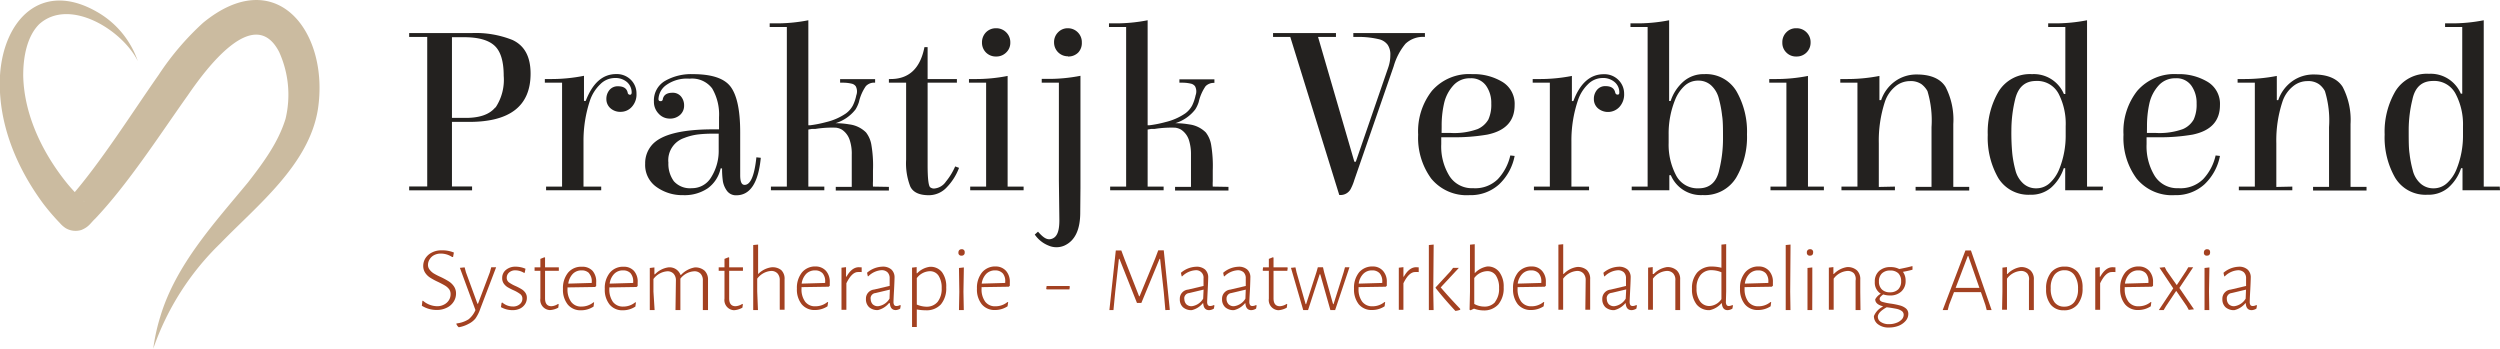
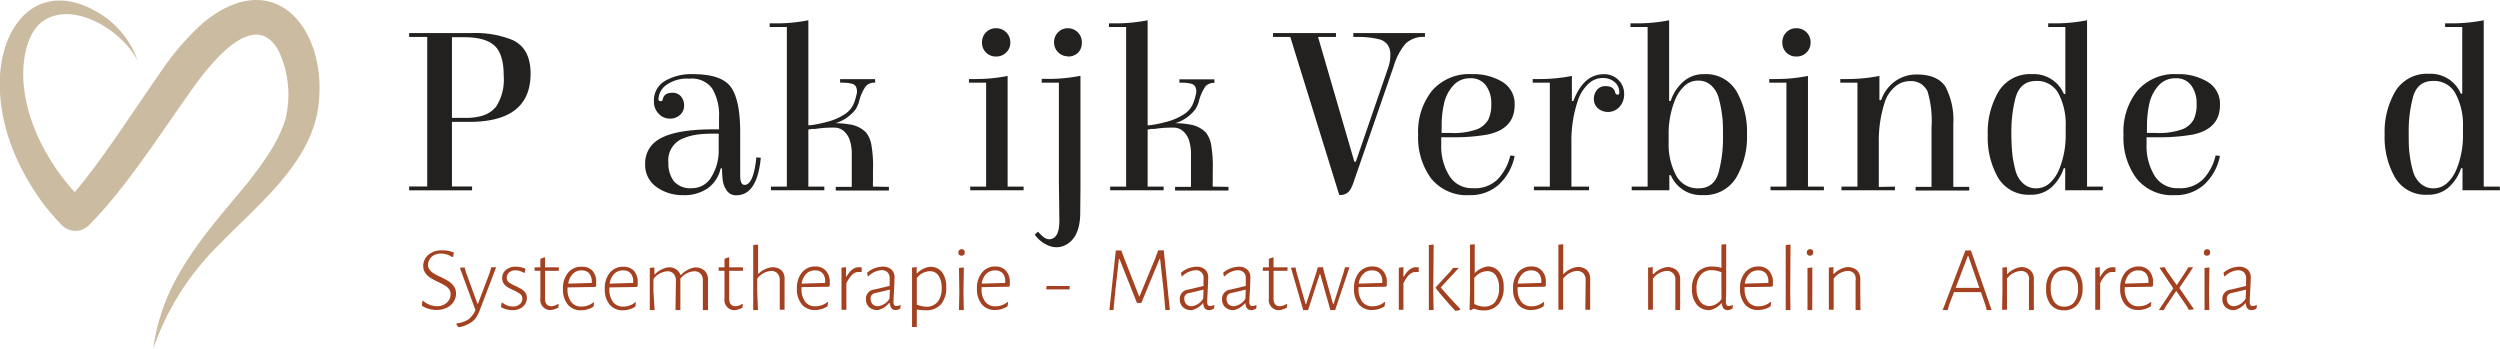
<svg xmlns="http://www.w3.org/2000/svg" viewBox="0 0 362.81 50.6">
  <defs>
    <style>.cls-1{fill:#23211f;}.cls-2{fill:#cbbba0;}.cls-3{fill:#a34121;}</style>
  </defs>
  <g id="Laag_2" data-name="Laag 2">
    <g id="Laag_1-2" data-name="Laag 1">
      <path class="cls-1" d="M62,5.36H59.38V4.8h9.06a14.36,14.36,0,0,1,5.93,1C76.15,6.63,77,8.26,77,10.69q0,7-8.91,7H65.59v9.37h2.92v.56H59.38v-.56H62Zm9.91,10.25A7.24,7.24,0,0,0,73.1,11c0-2.1-.44-3.55-1.33-4.37s-2.36-1.23-4.42-1.23H65.59V17.11h2Q70.62,17.11,71.86,15.61Z" />
-       <path class="cls-1" d="M91.67,13.43A2,2,0,0,0,91,11.92a2.57,2.57,0,0,0-1.79-.6,3,3,0,0,0-2.09.9,5.89,5.89,0,0,0-1.49,2.33,18.5,18.5,0,0,0-.95,6v6.53h2.57v.53h-8v-.53h2.32V12H79.07v-.53h.74A24.12,24.12,0,0,0,84.75,11v3.65H85c1-2.6,2.46-3.9,4.43-3.9a2.88,2.88,0,0,1,2.12.83,2.76,2.76,0,0,1,.82,2,2.66,2.66,0,0,1-.68,1.93,2.15,2.15,0,0,1-1.61.72,2.12,2.12,0,0,1-1.51-.54A1.74,1.74,0,0,1,88,14.4a2,2,0,0,1,.45-1.34,1.54,1.54,0,0,1,1.23-.54c.8,0,1.27.3,1.41.91a.34.34,0,0,0,.35.32C91.57,13.75,91.67,13.64,91.67,13.43Z" />
      <path class="cls-1" d="M100.55,10.76q4.17,0,5.52,1.88t1.35,6.55V25.4c0,1,.21,1.43.64,1.43.86,0,1.43-1.34,1.71-4l.64.07c-.35,3.63-1.54,5.44-3.55,5.44a1.6,1.6,0,0,1-1.35-.63,3.31,3.31,0,0,1-.6-1.39,12.25,12.25,0,0,1-.12-1.88h-.21a4.81,4.81,0,0,1-1.86,2.88,6,6,0,0,1-3.6,1,6.41,6.41,0,0,1-3.84-1.18,3.89,3.89,0,0,1-1.65-3.38,4,4,0,0,1,1-2.74q2-2.25,8.91-2.25h.81V17a7.5,7.5,0,0,0-1-4.17,3.65,3.65,0,0,0-3.28-1.41,5.15,5.15,0,0,0-3.42.95,2.65,2.65,0,0,0-1.09,2c0,.21.1.31.3.31a.3.3,0,0,0,.33-.31c.14-.61.61-.91,1.41-.91a1.54,1.54,0,0,1,1.23.54,2,2,0,0,1,.45,1.33,1.77,1.77,0,0,1-.58,1.34,2.12,2.12,0,0,1-1.51.54,2.15,2.15,0,0,1-1.61-.72,2.45,2.45,0,0,1-.68-1.77,3.26,3.26,0,0,1,1.65-3A7.61,7.61,0,0,1,100.55,10.76Zm3.75,11V19.4h-1.11a17.78,17.78,0,0,0-1.78.1,8.2,8.2,0,0,0-2.13.53A3.4,3.4,0,0,0,97,23.61a4.27,4.27,0,0,0,.8,2.7,3.13,3.13,0,0,0,2.6,1,3.21,3.21,0,0,0,2.83-1.62A7.18,7.18,0,0,0,104.3,21.75Z" />
-       <path class="cls-1" d="M134.62,12V23.92q0,3,.39,3.27a.87.87,0,0,0,.56.17,2.27,2.27,0,0,0,1.7-1,9.42,9.42,0,0,0,1.35-2.21l.56.21a8.21,8.21,0,0,1-1.79,2.83,3.53,3.53,0,0,1-2.59,1.14c-1.39,0-2.28-.42-2.69-1.25a9.31,9.31,0,0,1-.61-3.91V12H129v-.53h.25q4,0,4.91-4.63h.46v4.63h4.25V12Z" />
      <path class="cls-1" d="M146.23,27.08h2.32v.53H140.8v-.53h2.31V12h-2.49v-.53h.74a23.75,23.75,0,0,0,4.87-.45ZM143.09,7.62a2,2,0,0,1-.58-1.45,2.07,2.07,0,0,1,.58-1.48,2,2,0,0,1,1.46-.59,2,2,0,0,1,1.47.59,2,2,0,0,1,.6,1.48,1.92,1.92,0,0,1-.6,1.45,2,2,0,0,1-1.47.58A2,2,0,0,1,143.09,7.62Z" />
      <path class="cls-1" d="M155,8.2a2,2,0,0,0,1.48-.58A2,2,0,0,0,157,6.17a2,2,0,0,0-.59-1.48A2,2,0,0,0,155,4.1a1.92,1.92,0,0,0-1.45.59,2,2,0,0,0-.58,1.48,2,2,0,0,0,2,2Z" />
      <path class="cls-1" d="M201.46,9.82A5.41,5.41,0,0,0,201.77,8a2.51,2.51,0,0,0-.38-1.49,2.2,2.2,0,0,0-1.16-.79A12.66,12.66,0,0,0,197,5.36h-.6V4.8h10.39v.56a3.7,3.7,0,0,0-2.83,1,9,9,0,0,0-1.7,3.25l-5.72,16.53a6.92,6.92,0,0,1-.46,1.16,1.67,1.67,0,0,1-1.61,1h-.11L187.25,5.36h-2.5V4.8h9.13v.56h-2.6l5.27,18.11h.21Z" />
      <path class="cls-1" d="M213.64,10.76a8.06,8.06,0,0,1,4.4,1.13,3.71,3.71,0,0,1,1.77,3.36q0,3.48-4,4.29a27.76,27.76,0,0,1-5,.38h-1.65v1a8.15,8.15,0,0,0,1.18,4.61,3.85,3.85,0,0,0,3.44,1.78A4.67,4.67,0,0,0,217.37,26a7.38,7.38,0,0,0,1.81-3.44l.63.07a7.65,7.65,0,0,1-2.26,4.13,6.13,6.13,0,0,1-4.3,1.56,6.64,6.64,0,0,1-5.55-2.41,10,10,0,0,1-1.89-6.36,9.5,9.5,0,0,1,2-6.37A7.13,7.13,0,0,1,213.64,10.76Zm-4.43,8.53h1.23a9.94,9.94,0,0,0,4-.56A3.35,3.35,0,0,0,216,17.34a5.22,5.22,0,0,0,.42-2.33,4.3,4.3,0,0,0-.76-2.58,2.63,2.63,0,0,0-2.3-1.07,3.17,3.17,0,0,0-2.5,1.1,5.75,5.75,0,0,0-1.3,2.58,14.4,14.4,0,0,0-.34,3.27Z" />
      <path class="cls-1" d="M235,13.43a1.93,1.93,0,0,0-.67-1.51,2.57,2.57,0,0,0-1.79-.6,3,3,0,0,0-2.08.9A5.78,5.78,0,0,0,229,14.55a18.23,18.23,0,0,0-.95,6v6.53h2.56v.53h-8v-.53h2.31V12h-2.49v-.53h.74a24.29,24.29,0,0,0,4.95-.45v3.65h.21q1.47-3.9,4.42-3.9a2.86,2.86,0,0,1,2.12.83,2.77,2.77,0,0,1,.83,2,2.67,2.67,0,0,1-.69,1.93,2.26,2.26,0,0,1-3.12.18,1.74,1.74,0,0,1-.58-1.33,2,2,0,0,1,.46-1.34,1.52,1.52,0,0,1,1.23-.54c.79,0,1.26.3,1.4.91.05.21.16.32.35.32S235,13.64,235,13.43Z" />
      <path class="cls-1" d="M242.23,14.66h.22a6.4,6.4,0,0,1,1.87-2.84,4.41,4.41,0,0,1,3-1.06A5.13,5.13,0,0,1,252,13.24a11.71,11.71,0,0,1,1.53,6.26,11.64,11.64,0,0,1-1.58,6.3,5.33,5.33,0,0,1-4.84,2.51,4.74,4.74,0,0,1-4.63-2.88h-.22v2.18H236.8v-.53h2.31V3.92h-2.49V3.39h.74a23.75,23.75,0,0,0,4.87-.45Zm-.07,4.84v1.26a9.51,9.51,0,0,0,1.06,4.65,3.5,3.5,0,0,0,3.3,1.92c1.61,0,2.63-.92,3-2.74a19.07,19.07,0,0,0,.53-4.42c0-1.48,0-2.6-.13-3.37a15.72,15.72,0,0,0-.45-2.4,3.88,3.88,0,0,0-1.13-2,2.71,2.71,0,0,0-1.89-.7,2.86,2.86,0,0,0-2,.78,5.52,5.52,0,0,0-1.35,2A13,13,0,0,0,242.16,19.5Z" />
      <path class="cls-1" d="M262.38,27.08h2.31v.53h-7.75v-.53h2.31V12h-2.49v-.53h.74a23.92,23.92,0,0,0,4.88-.45ZM259.24,7.62a1.94,1.94,0,0,1-.58-1.45,2,2,0,0,1,.58-1.48,1.92,1.92,0,0,1,1.45-.59,2,2,0,0,1,1.48.59,2,2,0,0,1,.59,1.48,2,2,0,0,1-.59,1.45,2,2,0,0,1-1.48.58A1.94,1.94,0,0,1,259.24,7.62Z" />
      <path class="cls-1" d="M275,27.08v.53h-7.76v-.53h2.32V12h-2.49v-.53h.74a24.54,24.54,0,0,0,4.94-.45v3.51H273a5.57,5.57,0,0,1,2-2.72,5.29,5.29,0,0,1,3.18-1c2,0,3.43.61,4.17,1.81A10.35,10.35,0,0,1,283.47,18v9.12h2.31v.53H278v-.53h2.31V18.45a14.79,14.79,0,0,0-.59-5.23,3.25,3.25,0,0,0-.86-1,2.75,2.75,0,0,0-1.7-.45,3.33,3.33,0,0,0-2.13.8,4.9,4.9,0,0,0-1.49,2.21,18.15,18.15,0,0,0-.88,6v6.35Z" />
      <path class="cls-1" d="M305.15,27.61h-5.44v-3.2h-.21a6.44,6.44,0,0,1-1.87,2.85,4.46,4.46,0,0,1-3,1A5.13,5.13,0,0,1,290,25.84a11.74,11.74,0,0,1-1.53-6.27,11.64,11.64,0,0,1,1.58-6.3,5.33,5.33,0,0,1,4.84-2.51,4.74,4.74,0,0,1,4.63,2.88h.21V3.92h-2.49V3.39H298a23.92,23.92,0,0,0,4.88-.45V27.08h2.31Zm-5.37-8V18.31a9.51,9.51,0,0,0-1-4.65,3.49,3.49,0,0,0-3.3-1.91c-1.61,0-2.63.91-3.05,2.73a19.14,19.14,0,0,0-.53,4.42,31.55,31.55,0,0,0,.13,3.37,15.84,15.84,0,0,0,.45,2.41,3.84,3.84,0,0,0,1.13,1.94,2.72,2.72,0,0,0,1.89.71,2.87,2.87,0,0,0,2-.79,5.52,5.52,0,0,0,1.35-2A13,13,0,0,0,299.78,19.57Z" />
      <path class="cls-1" d="M316,10.76a8.06,8.06,0,0,1,4.4,1.13,3.71,3.71,0,0,1,1.77,3.36q0,3.48-4,4.29a27.76,27.76,0,0,1-5,.38h-1.65v1a8.23,8.23,0,0,0,1.18,4.61,3.85,3.85,0,0,0,3.44,1.78A4.67,4.67,0,0,0,319.73,26a7.38,7.38,0,0,0,1.81-3.44l.63.07a7.65,7.65,0,0,1-2.26,4.13,6.13,6.13,0,0,1-4.3,1.56,6.61,6.61,0,0,1-5.54-2.41,9.93,9.93,0,0,1-1.9-6.36,9.5,9.5,0,0,1,2-6.37A7.13,7.13,0,0,1,316,10.76Zm-4.43,8.53h1.23a10,10,0,0,0,4-.56,3.32,3.32,0,0,0,1.56-1.39,5.22,5.22,0,0,0,.42-2.33,4.3,4.3,0,0,0-.76-2.58,2.62,2.62,0,0,0-2.29-1.07,3.19,3.19,0,0,0-2.51,1.1,5.75,5.75,0,0,0-1.3,2.58,15,15,0,0,0-.34,3.27Z" />
-       <path class="cls-1" d="M332.67,27.08v.53h-7.76v-.53h2.32V12h-2.5v-.53h.74a24.57,24.57,0,0,0,4.95-.45v3.51h.21a5.57,5.57,0,0,1,2-2.72,5.26,5.26,0,0,1,3.17-1c2,0,3.43.61,4.18,1.81A10.36,10.36,0,0,1,341.12,18v9.12h2.32v.53h-7.76v-.53H338V18.45a14.48,14.48,0,0,0-.6-5.23,3,3,0,0,0-.86-1,2.72,2.72,0,0,0-1.7-.45,3.28,3.28,0,0,0-2.12.8,4.75,4.75,0,0,0-1.49,2.21,17.89,17.89,0,0,0-.88,6v6.35Z" />
      <path class="cls-1" d="M362.81,27.61h-5.44v-3.2h-.21a6.45,6.45,0,0,1-1.88,2.85,4.45,4.45,0,0,1-3,1,5.14,5.14,0,0,1-4.69-2.47,11.74,11.74,0,0,1-1.52-6.27,11.63,11.63,0,0,1,1.57-6.3,5.35,5.35,0,0,1,4.85-2.51,4.75,4.75,0,0,1,4.63,2.88h.21V3.92h-2.49V3.39h.73a23.78,23.78,0,0,0,4.88-.45V27.08h2.32Zm-5.37-8V18.31a9.51,9.51,0,0,0-1.05-4.65,3.49,3.49,0,0,0-3.3-1.91c-1.62,0-2.63.91-3,2.73a18.61,18.61,0,0,0-.53,4.42c0,1.48,0,2.6.12,3.37a15.9,15.9,0,0,0,.46,2.41,3.76,3.76,0,0,0,1.12,1.94,2.77,2.77,0,0,0,1.9.71,2.85,2.85,0,0,0,2-.79,5.52,5.52,0,0,0,1.35-2A13,13,0,0,0,357.44,19.57Z" />
      <path class="cls-1" d="M156.8,27.3V11a23.92,23.92,0,0,1-4.88.45h-.74V12h2.49V26.2l.07,5.77c0,1.46-.28,2.35-1,2.65s-1.28-.07-2.1-1l-.47.42a4.4,4.4,0,0,0,2,1.6,2.87,2.87,0,0,0,2.3,0q2.32-1.06,2.3-4.87Z" />
      <path class="cls-2" d="M20,8.87C17.78,4.36,10.11-.4,5.72,3.48c-1.8,1.76-2.37,4.8-2.35,7.57.14,5.71,2.86,11.26,6.44,15.65a26.93,26.93,0,0,0,2.38,2.51c.07.08.07,0-.18-.13a2.18,2.18,0,0,0-1.74-.18,1.64,1.64,0,0,0-.65.39l.69-.78c4.36-5,8.86-12.15,12.72-17.65a39.7,39.7,0,0,1,6.44-7.55C40.11-5.42,47.83,4.66,46.14,15.83,44.87,23.9,37.33,29.79,32,35.3a39,39,0,0,0-9.76,15.3,28.18,28.18,0,0,1,1-4.58C25.5,38.42,31.12,32.37,36,26.46c2.25-2.9,4.39-5.8,5.44-9.22a15,15,0,0,0-.94-9.72c-3.64-7-10.68,2.58-13.24,6.31-4.06,5.71-8.63,12.82-13.44,17.9-.68.63-.9,1.19-2,1.64a2.81,2.81,0,0,1-2.29-.26,4,4,0,0,1-.84-.74,31.61,31.61,0,0,1-2.45-2.86C2.31,24.17-.36,17.7,0,10.94.51,2.88,6-2.86,14,1.68a13.13,13.13,0,0,1,6,7.19Z" />
      <path class="cls-3" d="M65.87,36.65l-.12.65-.13,0a3,3,0,0,0-1.63-.5,2.07,2.07,0,0,0-1,.23,1.62,1.62,0,0,0-.65.62,1.49,1.49,0,0,0-.23.77,1.1,1.1,0,0,0,.25.73,2.23,2.23,0,0,0,.6.54,9,9,0,0,0,1,.51,11.34,11.34,0,0,1,1.16.63,2.56,2.56,0,0,1,.75.72,1.82,1.82,0,0,1,.31,1.06,2.17,2.17,0,0,1-.35,1.18,2.35,2.35,0,0,1-1,.87,3.12,3.12,0,0,1-1.42.32,4,4,0,0,1-2.19-.61l.08-.72.09,0a3.12,3.12,0,0,0,1,.59,3.2,3.2,0,0,0,1.07.2,2.08,2.08,0,0,0,1-.25,1.76,1.76,0,0,0,.69-.63,1.59,1.59,0,0,0,.24-.83A1.23,1.23,0,0,0,65.2,42a2.15,2.15,0,0,0-.61-.55c-.24-.14-.57-.32-1-.53a9.45,9.45,0,0,1-1.14-.61,2.43,2.43,0,0,1-.73-.7,1.79,1.79,0,0,1-.3-1,2.11,2.11,0,0,1,.33-1.15,2.36,2.36,0,0,1,.94-.82,2.91,2.91,0,0,1,1.37-.31A4.36,4.36,0,0,1,65.87,36.65Z" />
      <path class="cls-3" d="M69.29,44.08h.08l1.72-4.56.2-.73H72l-2.29,6A5.76,5.76,0,0,1,69,46.22,3,3,0,0,1,68,47a4.5,4.5,0,0,1-1.36.48h-.08a1.27,1.27,0,0,1-.32-.43l0-.11A4.15,4.15,0,0,0,68,46.34,3.47,3.47,0,0,0,69,45l-2.26-6.13.69-.07.19.72Z" />
      <path class="cls-3" d="M76.26,39l-.11.59-.12,0a2.47,2.47,0,0,0-1.23-.36,1.32,1.32,0,0,0-.91.31,1,1,0,0,0-.35.76.81.81,0,0,0,.32.68,5.22,5.22,0,0,0,1,.55,7.69,7.69,0,0,1,.85.45,1.79,1.79,0,0,1,.53.5,1.26,1.26,0,0,1,.22.76,1.63,1.63,0,0,1-.25.88,1.82,1.82,0,0,1-.72.65,2.41,2.41,0,0,1-1.1.24,3.41,3.41,0,0,1-1.69-.44l.09-.61.1-.06a2.35,2.35,0,0,0,1.54.58,1.45,1.45,0,0,0,1-.33,1,1,0,0,0,.38-.8.8.8,0,0,0-.31-.67,4.88,4.88,0,0,0-1-.57,9.13,9.13,0,0,1-.85-.44,2,2,0,0,1-.55-.53,1.36,1.36,0,0,1-.22-.79,1.48,1.48,0,0,1,.54-1.18,2.13,2.13,0,0,1,1.44-.47A3.71,3.71,0,0,1,76.26,39Z" />
      <path class="cls-3" d="M81,44.1l.08.07-.06.48A2.85,2.85,0,0,1,79.8,45a1.47,1.47,0,0,1-1.38-1.68l0-1.22V39.3h-.84l0-.06,0-.44h.84V37.57l.6-.24.08.06,0,1.41h2l0,.07,0,.43h-2l0,4c0,.76.31,1.14.94,1.14A2,2,0,0,0,81,44.1Z" />
      <path class="cls-3" d="M86,39.31A2.38,2.38,0,0,1,86.52,41l0,.51-.16.14-4,.06v.22a3,3,0,0,0,.53,1.88,1.76,1.76,0,0,0,1.49.68,2.74,2.74,0,0,0,1.74-.61l.1,0-.08.61a3.28,3.28,0,0,1-1.81.54,2.39,2.39,0,0,1-1.93-.83,3.41,3.41,0,0,1-.7-2.27,3.55,3.55,0,0,1,.74-2.36,2.48,2.48,0,0,1,2-.86A2,2,0,0,1,86,39.31Zm-.49.35a1.44,1.44,0,0,0-1.09-.42,1.74,1.74,0,0,0-1.29.5,2.52,2.52,0,0,0-.66,1.42l3.41-.1,0-.17A1.74,1.74,0,0,0,85.48,39.66Z" />
      <path class="cls-3" d="M92,39.31A2.33,2.33,0,0,1,92.54,41l0,.51-.17.14-3.94.06v.22a3.11,3.11,0,0,0,.52,1.88,1.79,1.79,0,0,0,1.5.68,2.69,2.69,0,0,0,1.73-.61l.11,0-.08.61a3.28,3.28,0,0,1-1.81.54,2.38,2.38,0,0,1-1.93-.83,3.41,3.41,0,0,1-.7-2.27,3.5,3.5,0,0,1,.74-2.36,2.48,2.48,0,0,1,2-.86A1.94,1.94,0,0,1,92,39.31Zm-.48.35a1.44,1.44,0,0,0-1.09-.42,1.74,1.74,0,0,0-1.29.5,2.45,2.45,0,0,0-.66,1.42l3.41-.1,0-.17A1.78,1.78,0,0,0,91.51,39.66Z" />
      <path class="cls-3" d="M102.74,45H102l0-4.27a1.4,1.4,0,0,0-.32-1,1.21,1.21,0,0,0-.94-.36,2.73,2.73,0,0,0-2,1.07v.16l0,1.73,0,2.67h-.71l.06-4.27a1.4,1.4,0,0,0-.33-1,1.18,1.18,0,0,0-.93-.36,2.76,2.76,0,0,0-2,1.12v1.83L95,45h-.7l0-2.64,0-3.47.67-.08v1h.08a3.34,3.34,0,0,1,1.89-1,1.69,1.69,0,0,1,1.82,1.09h.07a3.59,3.59,0,0,1,2-1.09,2,2,0,0,1,1.43.48,1.8,1.8,0,0,1,.49,1.36V45Z" />
      <path class="cls-3" d="M107.73,44.1l.08.07-.07.48a2.81,2.81,0,0,1-1.22.37,1.47,1.47,0,0,1-1.38-1.68l0-1.22,0-2.82h-.84l0-.06,0-.44h.84V37.57l.6-.24.08.06V38.8h2l0,.07,0,.43h-2l0,4q0,1.14.93,1.14A2.06,2.06,0,0,0,107.73,44.1Z" />
      <path class="cls-3" d="M113.37,39.19a1.73,1.73,0,0,1,.49,1.36l0,1.73,0,2.67h-.7l0-4.27a1.4,1.4,0,0,0-.33-1,1.22,1.22,0,0,0-.94-.36,2.76,2.76,0,0,0-2,1.12l0,1.83L110,45h-.69l0-2.64,0-6.8.71-.07,0,4.31H110a3.34,3.34,0,0,1,1.89-1A2,2,0,0,1,113.37,39.19Z" />
      <path class="cls-3" d="M119.87,39.31a2.38,2.38,0,0,1,.55,1.65l0,.51-.16.14-3.94.06v.22a3,3,0,0,0,.52,1.88,1.76,1.76,0,0,0,1.49.68,2.74,2.74,0,0,0,1.74-.61l.11,0-.09.61a3.28,3.28,0,0,1-1.81.54,2.39,2.39,0,0,1-1.93-.83,3.41,3.41,0,0,1-.7-2.27,3.55,3.55,0,0,1,.74-2.36,2.48,2.48,0,0,1,2-.86A2,2,0,0,1,119.87,39.31Zm-.49.35a1.44,1.44,0,0,0-1.09-.42,1.77,1.77,0,0,0-1.29.5,2.52,2.52,0,0,0-.66,1.42l3.41-.1,0-.17A1.74,1.74,0,0,0,119.38,39.66Z" />
      <path class="cls-3" d="M125.05,38.8v.68l-.1,0a2.29,2.29,0,0,0-.43,0c-.6,0-1.16.54-1.69,1.63v1.17l0,2.68h-.71l0-2.64,0-3.47.66-.08v1.38h.07c.51-.91,1.11-1.37,1.79-1.37Z" />
      <path class="cls-3" d="M129.36,39.11a1.53,1.53,0,0,1,.46,1.17c0-.13,0,.45-.07,1.75-.06,1-.08,1.61-.08,1.74a.89.89,0,0,0,.1.5.4.4,0,0,0,.34.14,1.16,1.16,0,0,0,.52-.14l.09.07-.08.45A1.41,1.41,0,0,1,130,45c-.54,0-.83-.36-.85-1H129a2.92,2.92,0,0,1-1.6,1,1.82,1.82,0,0,1-1.27-.42,1.54,1.54,0,0,1-.46-1.19,1.32,1.32,0,0,1,1.19-1.37l2.25-.53,0-1.09a1.18,1.18,0,0,0-.32-.89,1.2,1.2,0,0,0-.88-.3,3,3,0,0,0-1.89.88l-.08,0-.11-.51a3.58,3.58,0,0,1,2.18-.88A1.86,1.86,0,0,1,129.36,39.11Zm-3,4.23a1.13,1.13,0,0,0,.28.81,1.06,1.06,0,0,0,.78.29,2.26,2.26,0,0,0,1.67-1.1l.05-1.31-2.09.5A.78.78,0,0,0,126.34,43.34Z" />
      <path class="cls-3" d="M136.71,39.5a3.47,3.47,0,0,1,.61,2.2,3.62,3.62,0,0,1-.77,2.47,2.8,2.8,0,0,1-2.18.86,7.28,7.28,0,0,1-1.32-.12l0,2.55h-.69l0-5.15,0-3.47.67-.08v.9h.07a3.12,3.12,0,0,1,1.84-.94A2.09,2.09,0,0,1,136.71,39.5Zm-.64,4.31a3.07,3.07,0,0,0,.59-2A3.18,3.18,0,0,0,136.2,40a1.47,1.47,0,0,0-1.29-.64,2.45,2.45,0,0,0-1.86,1v3.84a3.74,3.74,0,0,0,1.38.31A2.05,2.05,0,0,0,136.07,43.81Z" />
      <path class="cls-3" d="M140,36.62a.42.42,0,0,1-.46.48.4.4,0,0,1-.45-.45.5.5,0,0,1,.12-.35.48.48,0,0,1,.34-.13A.4.4,0,0,1,140,36.62ZM139.87,45h-.7l.05-2.64-.05-3.47.71-.08-.06,3.51Z" />
      <path class="cls-3" d="M146,39.31a2.38,2.38,0,0,1,.55,1.65l0,.51-.16.14-3.94.06v.22a3,3,0,0,0,.52,1.88,1.76,1.76,0,0,0,1.49.68,2.74,2.74,0,0,0,1.74-.61l.11,0-.09.61a3.28,3.28,0,0,1-1.81.54,2.39,2.39,0,0,1-1.93-.83,3.41,3.41,0,0,1-.7-2.27,3.55,3.55,0,0,1,.74-2.36,2.48,2.48,0,0,1,2-.86A2,2,0,0,1,146,39.31Zm-.49.35a1.44,1.44,0,0,0-1.09-.42,1.76,1.76,0,0,0-1.29.5,2.52,2.52,0,0,0-.66,1.42l3.41-.1,0-.17A1.74,1.74,0,0,0,145.52,39.66Z" />
      <path class="cls-3" d="M155.2,42h-3.29l-.08-.08.06-.41h3.29l.08.07Z" />
      <path class="cls-3" d="M169.12,45l-.23-2.64-.53-4.79h-.08l-2.64,6.39H165l-2.54-6.39h-.08l-.53,4.75L161.59,45H161l.93-8.65h.8l.49,1.32L165.31,43h.07l2.25-5.45.46-1.22h.8l.88,8.65Z" />
      <path class="cls-3" d="M174.88,39.11a1.53,1.53,0,0,1,.46,1.17c0-.13,0,.45-.07,1.75-.05,1-.08,1.61-.08,1.74a.89.89,0,0,0,.1.5.41.41,0,0,0,.35.14,1.16,1.16,0,0,0,.51-.14l.1.07-.09.45a1.41,1.41,0,0,1-.69.22c-.54,0-.82-.36-.85-1h-.07a2.92,2.92,0,0,1-1.6,1,1.82,1.82,0,0,1-1.27-.42,1.54,1.54,0,0,1-.46-1.19,1.32,1.32,0,0,1,1.19-1.37l2.25-.53,0-1.09a1.07,1.07,0,0,0-1.19-1.19,3,3,0,0,0-1.9.88l-.08,0-.11-.51a3.58,3.58,0,0,1,2.18-.88A1.86,1.86,0,0,1,174.88,39.11Zm-3,4.23a1.13,1.13,0,0,0,.28.81,1.07,1.07,0,0,0,.79.29,2.26,2.26,0,0,0,1.66-1.1l.06-1.31-2.1.5A.78.78,0,0,0,171.86,43.34Z" />
      <path class="cls-3" d="M181,39.11a1.49,1.49,0,0,1,.46,1.17c0-.13,0,.45-.06,1.75-.06,1-.09,1.61-.09,1.74a.88.88,0,0,0,.11.5.39.39,0,0,0,.34.14,1.23,1.23,0,0,0,.52-.14l.09.07-.08.45a1.47,1.47,0,0,1-.69.22c-.54,0-.83-.36-.86-1h-.06a3,3,0,0,1-1.6,1,1.8,1.8,0,0,1-1.27-.42,1.54,1.54,0,0,1-.46-1.19,1.32,1.32,0,0,1,1.19-1.37l2.25-.53,0-1.09a1.18,1.18,0,0,0-.31-.89,1.22,1.22,0,0,0-.88-.3,3,3,0,0,0-1.9.88l-.08,0-.11-.51a3.6,3.6,0,0,1,2.19-.88A1.81,1.81,0,0,1,181,39.11Zm-3,4.23a1.13,1.13,0,0,0,.29.81,1.06,1.06,0,0,0,.78.29,2.27,2.27,0,0,0,1.67-1.1l.05-1.31-2.1.5A.78.78,0,0,0,178,43.34Z" />
      <path class="cls-3" d="M186.73,44.1l.08.07-.07.48a2.81,2.81,0,0,1-1.22.37,1.47,1.47,0,0,1-1.38-1.68l0-1.22,0-2.82h-.84l-.05-.06.05-.44h.84V37.57l.6-.24.08.06V38.8h2l.06.07-.06.43h-2l0,4q0,1.14.93,1.14A2,2,0,0,0,186.73,44.1Z" />
      <path class="cls-3" d="M189.48,44.14h.07l1.5-4.65.2-.7H192l.15.68,1.31,4.67h.07L195,39.49l.19-.7h.65L193.76,45h-.69l-1.47-5.2h-.08L189.83,45h-.7l-1.78-6.13.65-.07.16.72Z" />
      <path class="cls-3" d="M200.71,39.31a2.33,2.33,0,0,1,.55,1.65l0,.51-.16.14-3.94.06v.22a3,3,0,0,0,.52,1.88,1.79,1.79,0,0,0,1.5.68,2.69,2.69,0,0,0,1.73-.61l.11,0-.08.61a3.31,3.31,0,0,1-1.82.54,2.4,2.4,0,0,1-1.93-.83,3.46,3.46,0,0,1-.69-2.27,3.54,3.54,0,0,1,.73-2.36,2.52,2.52,0,0,1,2-.86A1.94,1.94,0,0,1,200.71,39.31Zm-.49.35a1.41,1.41,0,0,0-1.09-.42,1.73,1.73,0,0,0-1.28.5,2.46,2.46,0,0,0-.67,1.42l3.42-.1,0-.17A1.74,1.74,0,0,0,200.22,39.66Z" />
      <path class="cls-3" d="M205.89,38.8v.68l-.09,0a2.37,2.37,0,0,0-.43,0c-.6,0-1.17.54-1.7,1.63v1.17l0,2.68H203l0-2.64,0-3.47.67-.08v1.38h.06c.52-.91,1.11-1.37,1.79-1.37Z" />
      <path class="cls-3" d="M208.05,45h-.69l0-2.64,0-6.8.7-.07L208,42.27Zm3.86-.13v.09a3.2,3.2,0,0,1-.61.15l-.1,0c-1.12-1.21-2.07-2.31-2.86-3.32v-.08l2.16-2.34.38-.5h.84l-2.64,2.84Q210.34,43.18,211.91,44.82Z" />
      <path class="cls-3" d="M217.61,39.51a3.52,3.52,0,0,1,.61,2.19,3.65,3.65,0,0,1-.77,2.47,2.76,2.76,0,0,1-2.16.88,4.05,4.05,0,0,1-1.38-.26l-.5.24-.14-.08.06-2.61,0-6.83.69-.07,0,4.23H214a3.22,3.22,0,0,1,1.85-1A2.07,2.07,0,0,1,217.61,39.51Zm-.64,4.3a3.07,3.07,0,0,0,.58-2A3.17,3.17,0,0,0,217.1,40a1.45,1.45,0,0,0-1.28-.65,2.43,2.43,0,0,0-1.87,1v1.91l0,1.85a2.94,2.94,0,0,0,1.38.38A2,2,0,0,0,217,43.81Z" />
      <path class="cls-3" d="M223.79,39.31a2.33,2.33,0,0,1,.55,1.65l0,.51-.16.14-3.94.06v.22a3,3,0,0,0,.52,1.88,1.79,1.79,0,0,0,1.5.68,2.69,2.69,0,0,0,1.73-.61l.11,0-.08.61a3.31,3.31,0,0,1-1.82.54,2.4,2.4,0,0,1-1.93-.83,3.46,3.46,0,0,1-.69-2.27,3.54,3.54,0,0,1,.73-2.36,2.52,2.52,0,0,1,2-.86A1.94,1.94,0,0,1,223.79,39.31Zm-.49.35a1.42,1.42,0,0,0-1.09-.42,1.73,1.73,0,0,0-1.28.5,2.46,2.46,0,0,0-.67,1.42l3.42-.1,0-.17A1.74,1.74,0,0,0,223.3,39.66Z" />
      <path class="cls-3" d="M230.29,39.19a1.76,1.76,0,0,1,.48,1.36l0,1.73,0,2.67h-.7l.05-4.27a1.4,1.4,0,0,0-.33-1,1.21,1.21,0,0,0-.94-.36,2.76,2.76,0,0,0-2,1.12v1.83l0,2.68h-.69l0-2.64,0-6.8.7-.07,0,4.31h.08a3.34,3.34,0,0,1,1.9-1A2,2,0,0,1,230.29,39.19Z" />
-       <path class="cls-3" d="M236.19,39.11a1.49,1.49,0,0,1,.46,1.17c0-.13,0,.45-.07,1.75-.05,1-.08,1.61-.08,1.74a1,1,0,0,0,.1.5.42.42,0,0,0,.35.14,1.16,1.16,0,0,0,.51-.14l.1.07-.08.45a1.47,1.47,0,0,1-.69.22c-.54,0-.83-.36-.86-1h-.06a3,3,0,0,1-1.6,1,1.85,1.85,0,0,1-1.28-.42,1.57,1.57,0,0,1-.46-1.19,1.33,1.33,0,0,1,1.2-1.37l2.24-.53,0-1.09a1.18,1.18,0,0,0-.31-.89,1.22,1.22,0,0,0-.88-.3,3,3,0,0,0-1.9.88l-.08,0-.11-.51a3.58,3.58,0,0,1,2.18-.88A1.86,1.86,0,0,1,236.19,39.11Zm-3,4.23a1.13,1.13,0,0,0,.28.81,1.08,1.08,0,0,0,.79.29,2.27,2.27,0,0,0,1.67-1.1L236,42l-2.1.5A.78.78,0,0,0,233.17,43.34Z" />
      <path class="cls-3" d="M242.82,39.68a1.21,1.21,0,0,0-.94-.36,2.7,2.7,0,0,0-2,1.12l0,1.83,0,2.68h-.7l0-2.64,0-3.47.67-.08v1H240a3.33,3.33,0,0,1,1.91-1,2,2,0,0,1,1.43.48,1.73,1.73,0,0,1,.49,1.36v1.73l0,2.67h-.7l0-4.27A1.36,1.36,0,0,0,242.82,39.68Z" />
      <path class="cls-3" d="M250.47,43.77a.87.87,0,0,0,.1.49.37.37,0,0,0,.33.15,1.15,1.15,0,0,0,.5-.14l.1.07-.09.45a1.41,1.41,0,0,1-.69.22c-.51,0-.79-.34-.84-1h-.06a3.12,3.12,0,0,1-1.7,1,2.32,2.32,0,0,1-1.89-.81,3.48,3.48,0,0,1-.68-2.28,3.43,3.43,0,0,1,.77-2.39,2.82,2.82,0,0,1,2.17-.85,5.76,5.76,0,0,1,1.33.18l0-3.36.69-.07,0,6.83ZM246.8,39.9a2.88,2.88,0,0,0-.59,1.94,3.08,3.08,0,0,0,.51,1.89,1.64,1.64,0,0,0,1.38.68,2.23,2.23,0,0,0,1.72-1v-3.9a3.8,3.8,0,0,0-1.4-.3A2,2,0,0,0,246.8,39.9Z" />
      <path class="cls-3" d="M256.74,39.31a2.33,2.33,0,0,1,.55,1.65l0,.51-.17.14-3.94.06v.22a3.11,3.11,0,0,0,.52,1.88,1.79,1.79,0,0,0,1.5.68,2.69,2.69,0,0,0,1.73-.61l.11,0-.08.61a3.28,3.28,0,0,1-1.81.54,2.38,2.38,0,0,1-1.93-.83,3.41,3.41,0,0,1-.7-2.27,3.5,3.5,0,0,1,.74-2.36,2.48,2.48,0,0,1,2-.86A1.94,1.94,0,0,1,256.74,39.31Zm-.48.35a1.44,1.44,0,0,0-1.09-.42,1.74,1.74,0,0,0-1.29.5,2.45,2.45,0,0,0-.66,1.42l3.41-.1,0-.17A1.78,1.78,0,0,0,256.26,39.66Z" />
      <path class="cls-3" d="M259.84,45h-.69l0-2.64,0-6.8.7-.07-.05,6.83Z" />
      <path class="cls-3" d="M263.13,36.62c0,.32-.15.48-.46.48a.4.4,0,0,1-.45-.45.43.43,0,0,1,.46-.48A.4.4,0,0,1,263.13,36.62ZM263,45h-.69l0-2.64,0-3.47.7-.08,0,3.51Z" />
      <path class="cls-3" d="M269.06,39.68a1.24,1.24,0,0,0-.95-.36,2.71,2.71,0,0,0-2,1.12v1.83l0,2.68h-.7l0-2.64,0-3.47.66-.08v1h.07a3.36,3.36,0,0,1,1.91-1,2,2,0,0,1,1.44.48,1.76,1.76,0,0,1,.48,1.36v1.73L270,45h-.71l0-4.27A1.35,1.35,0,0,0,269.06,39.68Z" />
-       <path class="cls-3" d="M276.16,39.45v0a2.11,2.11,0,0,1,.39,1.3,2,2,0,0,1-.62,1.55,2.33,2.33,0,0,1-1.67.58,3,3,0,0,1-.95-.15,2.12,2.12,0,0,0-.42.37.5.5,0,0,0-.11.28c0,.2.13.34.39.43a8.43,8.43,0,0,0,1.21.25,10.4,10.4,0,0,1,1.31.26,2.31,2.31,0,0,1,.89.43,1,1,0,0,1,.36.81,1.51,1.51,0,0,1-.38,1,2.66,2.66,0,0,1-1,.71,3.8,3.8,0,0,1-1.41.26,2.47,2.47,0,0,1-1.61-.47,1.44,1.44,0,0,1-.59-1.19,2.66,2.66,0,0,1,1.28-1.36v-.07c-.73-.19-1.09-.53-1.09-1a2,2,0,0,1,.81-.81v0a1.88,1.88,0,0,1-.87-1.73,2,2,0,0,1,.62-1.57,2.37,2.37,0,0,1,1.67-.57,2.68,2.68,0,0,1,1.25.28c.76-.14,1.37-.28,1.85-.41l.08,0v.51Q276.9,39.32,276.16,39.45ZM276,45.14a2,2,0,0,0-.67-.3c-.26-.06-.62-.12-1.07-.19l-.45-.06c-.86.47-1.29.94-1.29,1.39a.89.89,0,0,0,.44.75,2,2,0,0,0,1.2.31,2.78,2.78,0,0,0,1.06-.19,1.93,1.93,0,0,0,.77-.49,1,1,0,0,0,.28-.66A.67.67,0,0,0,276,45.14ZM275.47,42a1.6,1.6,0,0,0,.43-1.19,1.57,1.57,0,0,0-.41-1.15,1.61,1.61,0,0,0-1.17-.4,1.66,1.66,0,0,0-1.21.42,1.53,1.53,0,0,0-.43,1.17A1.55,1.55,0,0,0,273.1,42a1.59,1.59,0,0,0,1.18.42A1.65,1.65,0,0,0,275.47,42Z" />
      <path class="cls-3" d="M288.32,45l-.19-.73-.65-1.87-2.06,0-1.85,0-.71,1.84-.2.76h-.73l3.3-8.65h.8l3,8.65Zm-2.67-7.84h-.08l-1.76,4.62h3.45Z" />
      <path class="cls-3" d="M294.2,39.68a1.21,1.21,0,0,0-.94-.36,2.71,2.71,0,0,0-2,1.12v1.83l0,2.68h-.71l.05-2.64,0-3.47.66-.08v1h.07a3.36,3.36,0,0,1,1.91-1,2,2,0,0,1,1.43.48,1.73,1.73,0,0,1,.49,1.36v1.73l0,2.67h-.71l0-4.27A1.32,1.32,0,0,0,294.2,39.68Z" />
      <path class="cls-3" d="M301.55,39.51a3.51,3.51,0,0,1,.68,2.29,3.58,3.58,0,0,1-.72,2.38,2.45,2.45,0,0,1-2,.85,2.34,2.34,0,0,1-1.9-.82,3.45,3.45,0,0,1-.67-2.27,3.62,3.62,0,0,1,.71-2.39,2.43,2.43,0,0,1,2-.86A2.37,2.37,0,0,1,301.55,39.51Zm-3.41.39a3.06,3.06,0,0,0-.53,1.91,3.36,3.36,0,0,0,.51,2,1.67,1.67,0,0,0,1.43.69,1.78,1.78,0,0,0,1.49-.67,3,3,0,0,0,.53-1.9,3.36,3.36,0,0,0-.52-2,1.67,1.67,0,0,0-1.43-.71A1.77,1.77,0,0,0,298.14,39.9Z" />
      <path class="cls-3" d="M307,38.8v.68l-.1,0a2.29,2.29,0,0,0-.43,0c-.6,0-1.16.54-1.69,1.63v1.17l0,2.68h-.71l0-2.64,0-3.47.66-.08v1.38h.07c.51-.91,1.11-1.37,1.78-1.37Z" />
      <path class="cls-3" d="M311.91,39.31a2.38,2.38,0,0,1,.55,1.65l0,.51-.16.14-3.95.06v.22a3,3,0,0,0,.53,1.88,1.76,1.76,0,0,0,1.49.68,2.74,2.74,0,0,0,1.74-.61l.1,0-.08.61a3.28,3.28,0,0,1-1.81.54,2.39,2.39,0,0,1-1.93-.83,3.41,3.41,0,0,1-.7-2.27,3.55,3.55,0,0,1,.74-2.36,2.48,2.48,0,0,1,2-.86A2,2,0,0,1,311.91,39.31Zm-.49.35a1.44,1.44,0,0,0-1.09-.42,1.74,1.74,0,0,0-1.29.5,2.52,2.52,0,0,0-.66,1.42l3.41-.1,0-.17A1.78,1.78,0,0,0,311.42,39.66Z" />
      <path class="cls-3" d="M315.9,41.38l1.38-2.09.29-.5h.71l-2,3,2.12,3.1-.76.08-.3-.55-1.52-2.21-1.5,2.25L314,45h-.7l2.09-3.15-2-3,.77-.08.26.51Z" />
      <path class="cls-3" d="M320.74,36.62c0,.32-.15.48-.46.48a.39.39,0,0,1-.44-.45.5.5,0,0,1,.12-.35.46.46,0,0,1,.34-.13C320.6,36.17,320.74,36.32,320.74,36.62ZM320.62,45h-.69l0-2.64,0-3.47.71-.08-.06,3.51Z" />
      <path class="cls-3" d="M326.17,39.11a1.5,1.5,0,0,1,.47,1.17c0-.13,0,.45-.07,1.75-.06,1-.08,1.61-.08,1.74a.89.89,0,0,0,.1.5.4.4,0,0,0,.34.14,1.16,1.16,0,0,0,.52-.14l.09.07-.08.45a1.44,1.44,0,0,1-.69.22c-.54,0-.83-.36-.85-1h-.07a2.92,2.92,0,0,1-1.6,1,1.82,1.82,0,0,1-1.27-.42,1.54,1.54,0,0,1-.46-1.19,1.32,1.32,0,0,1,1.19-1.37l2.25-.53,0-1.09a1.18,1.18,0,0,0-.32-.89,1.2,1.2,0,0,0-.88-.3,3,3,0,0,0-1.89.88l-.08,0-.11-.51a3.58,3.58,0,0,1,2.18-.88A1.81,1.81,0,0,1,326.17,39.11Zm-3,4.23a1.13,1.13,0,0,0,.28.81,1.06,1.06,0,0,0,.78.29,2.26,2.26,0,0,0,1.67-1.1l.05-1.31-2.09.5A.78.78,0,0,0,323.16,43.34Z" />
      <path class="cls-1" d="M126.69,27.08a6.58,6.58,0,0,1,0-.77V24.74a17.72,17.72,0,0,0-.22-3.64,4,4,0,0,0-.79-1.88,4.16,4.16,0,0,0-2.43-1.17,11.7,11.7,0,0,0-2-.17,5.84,5.84,0,0,0,2.91-2,5,5,0,0,0,.49-1.07,6.6,6.6,0,0,1,1-2.3A1.65,1.65,0,0,1,127,12H127v-.52h-5.08V12h.46a5.51,5.51,0,0,1,1.29.16,1,1,0,0,1,.52.36,1.61,1.61,0,0,1,.08,1.31,6,6,0,0,1-.49,1.46,3.43,3.43,0,0,1-1,1.16,8.51,8.51,0,0,1-2.89,1.27,16.7,16.7,0,0,1-2.32.46l-.26,0V2.94a23.75,23.75,0,0,1-4.87.45h-.74v.53h2.49V27.08h-2.31v.53h7.75v-.53h-2.32V18.8l.52-.09.5,0a15.6,15.6,0,0,1,3-.18,2.31,2.31,0,0,1,.86.29,2.87,2.87,0,0,1,1.1,1.44,6.17,6.17,0,0,1,.32,2.18c0,1.48,0,3,0,4.44v.24h-2.32v.53H129v-.53Z" />
      <path class="cls-1" d="M176,27.08a6.58,6.58,0,0,1,0-.77V24.74a18.46,18.46,0,0,0-.22-3.64,4,4,0,0,0-.79-1.88,4.16,4.16,0,0,0-2.43-1.17,11.79,11.79,0,0,0-2-.17,5.82,5.82,0,0,0,2.9-2,4.55,4.55,0,0,0,.5-1.07,6.6,6.6,0,0,1,1-2.3,1.65,1.65,0,0,1,1.22-.48h.06v-.52h-5.08V12h.46a5.51,5.51,0,0,1,1.29.16,1.06,1.06,0,0,1,.52.36,1.61,1.61,0,0,1,.08,1.31,6.43,6.43,0,0,1-.49,1.46,3.43,3.43,0,0,1-1,1.16,8.55,8.55,0,0,1-2.9,1.27,16.28,16.28,0,0,1-2.31.46l-.26,0V2.94a23.85,23.85,0,0,1-4.88.45h-.73v.53h2.49V27.08h-2.32v.53h7.76v-.53h-2.32V18.8l.52-.09.49,0a15.76,15.76,0,0,1,3-.18,2.32,2.32,0,0,1,.85.29,2.88,2.88,0,0,1,1.11,1.44,6.66,6.66,0,0,1,.32,2.18c0,1.48,0,3,0,4.44v.24h-2.31v.53h7.75v-.53Z" />
    </g>
  </g>
</svg>